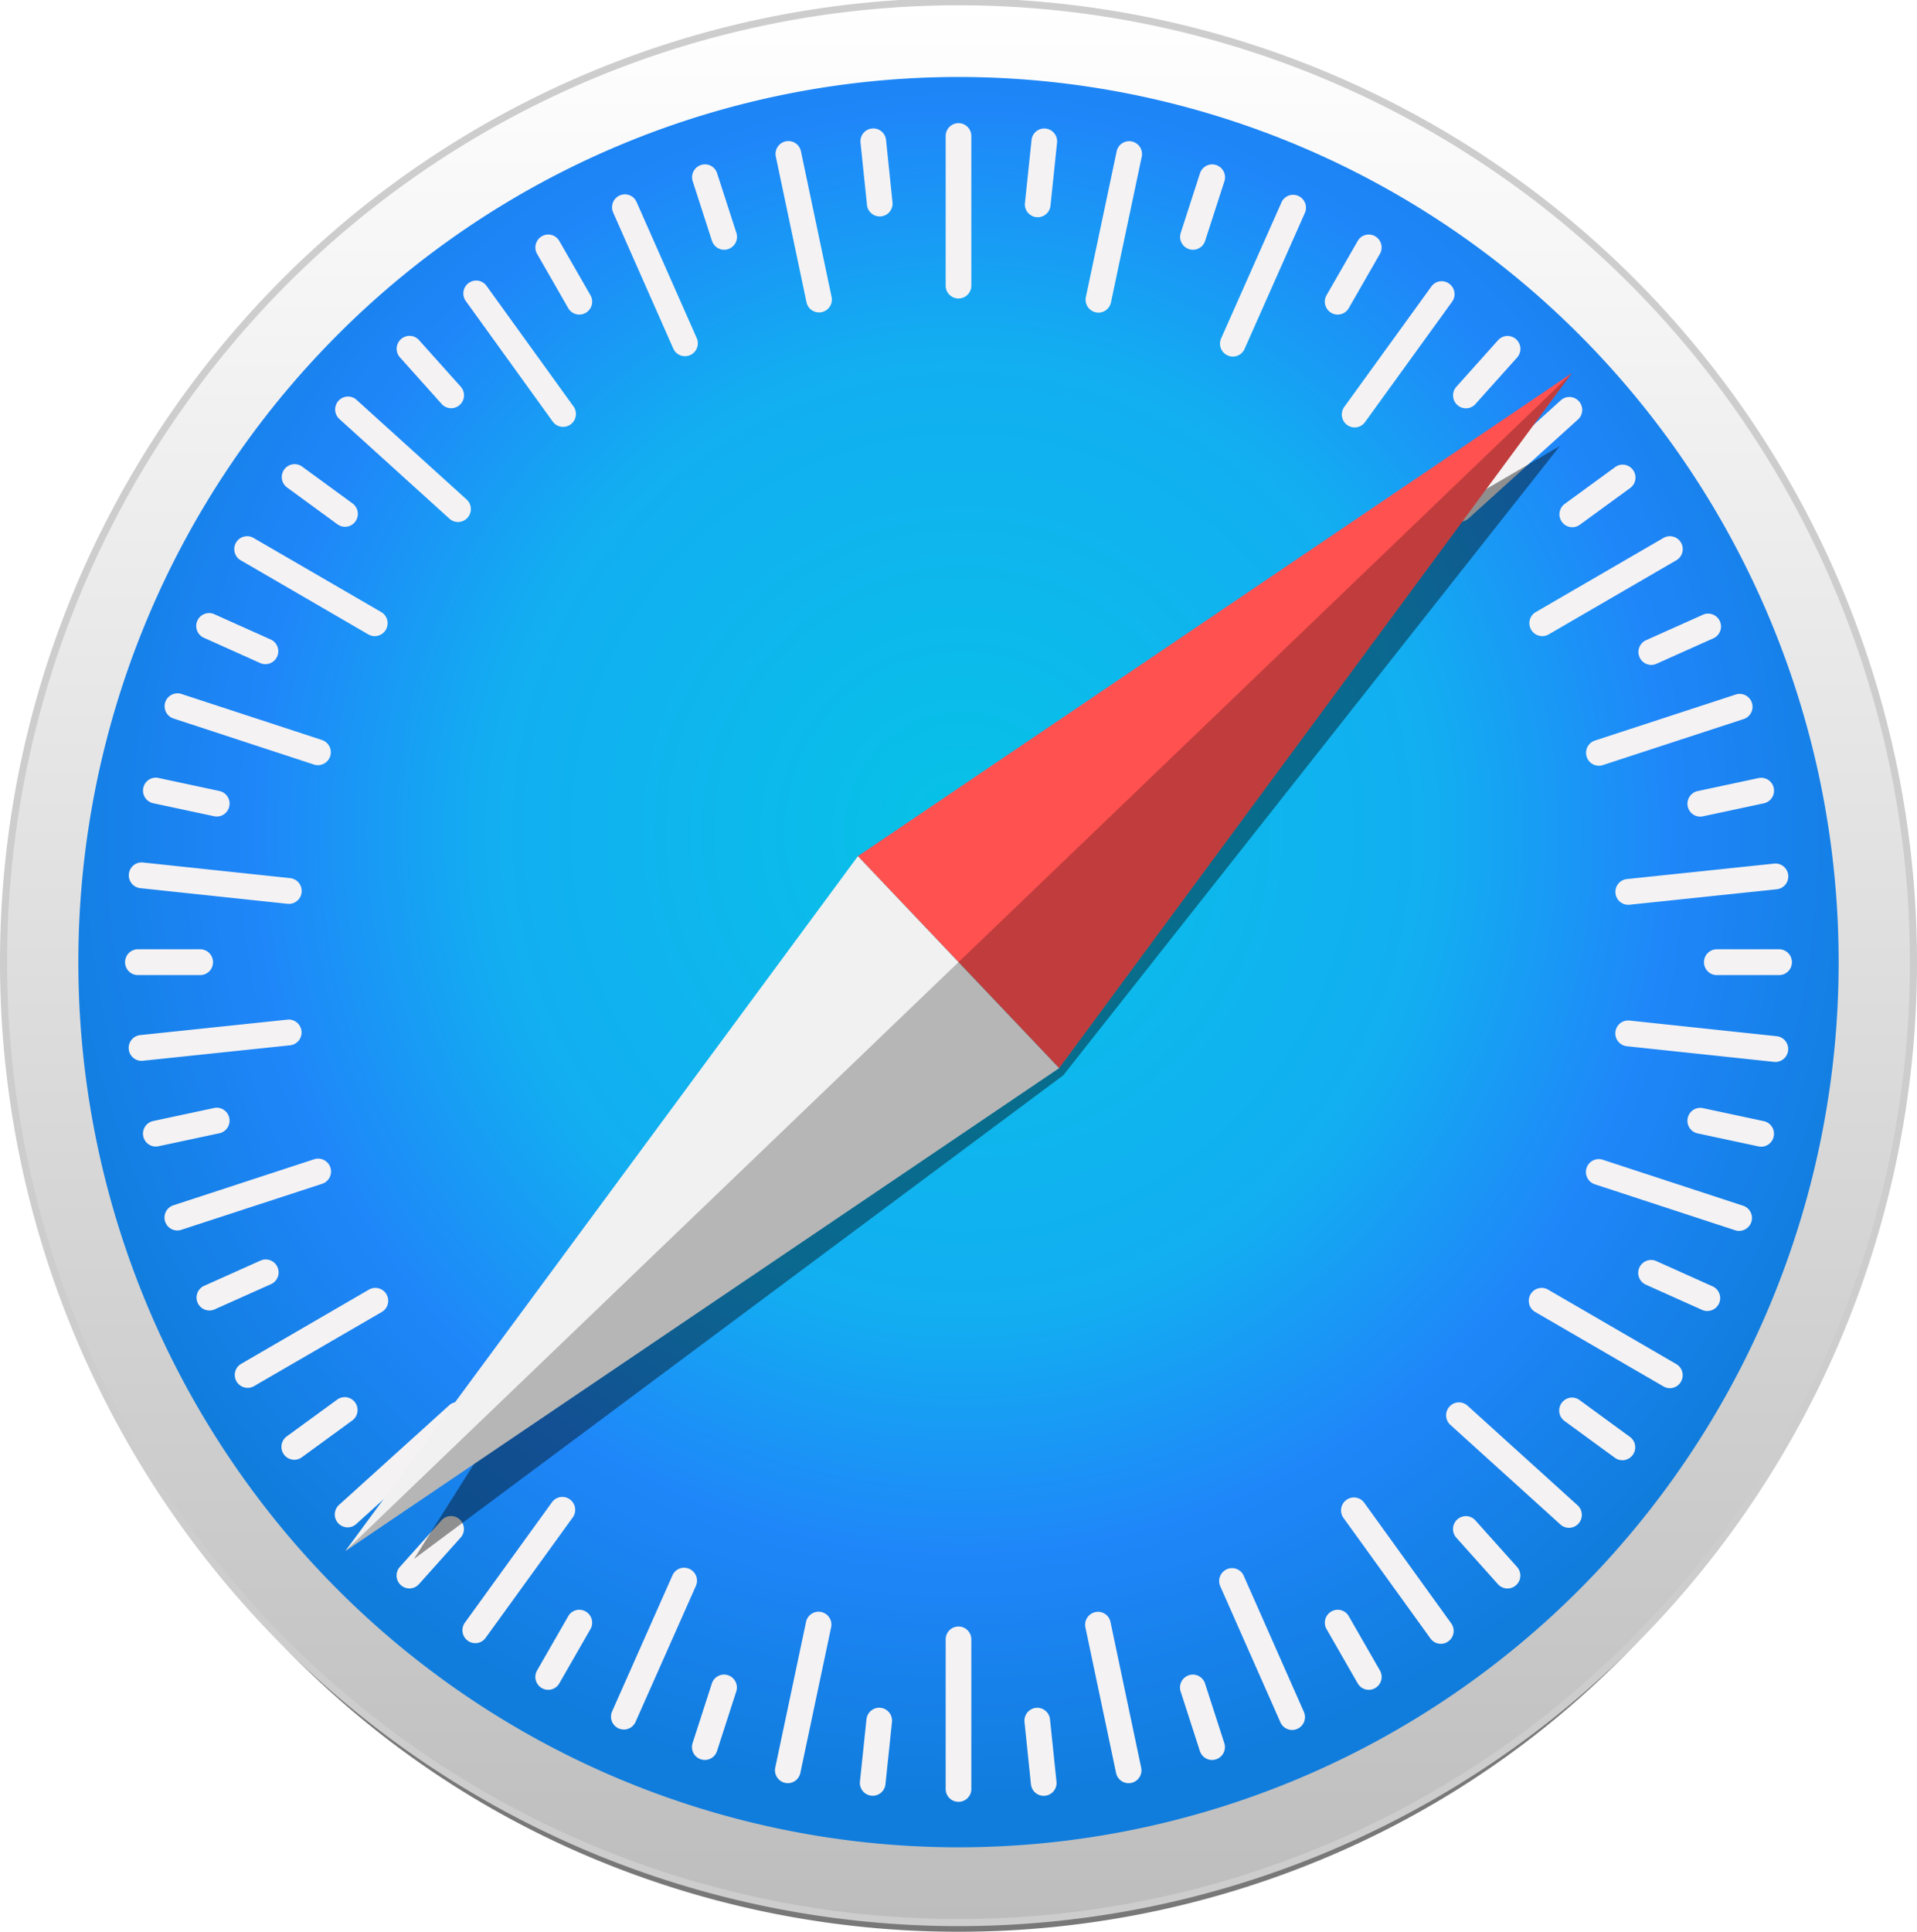
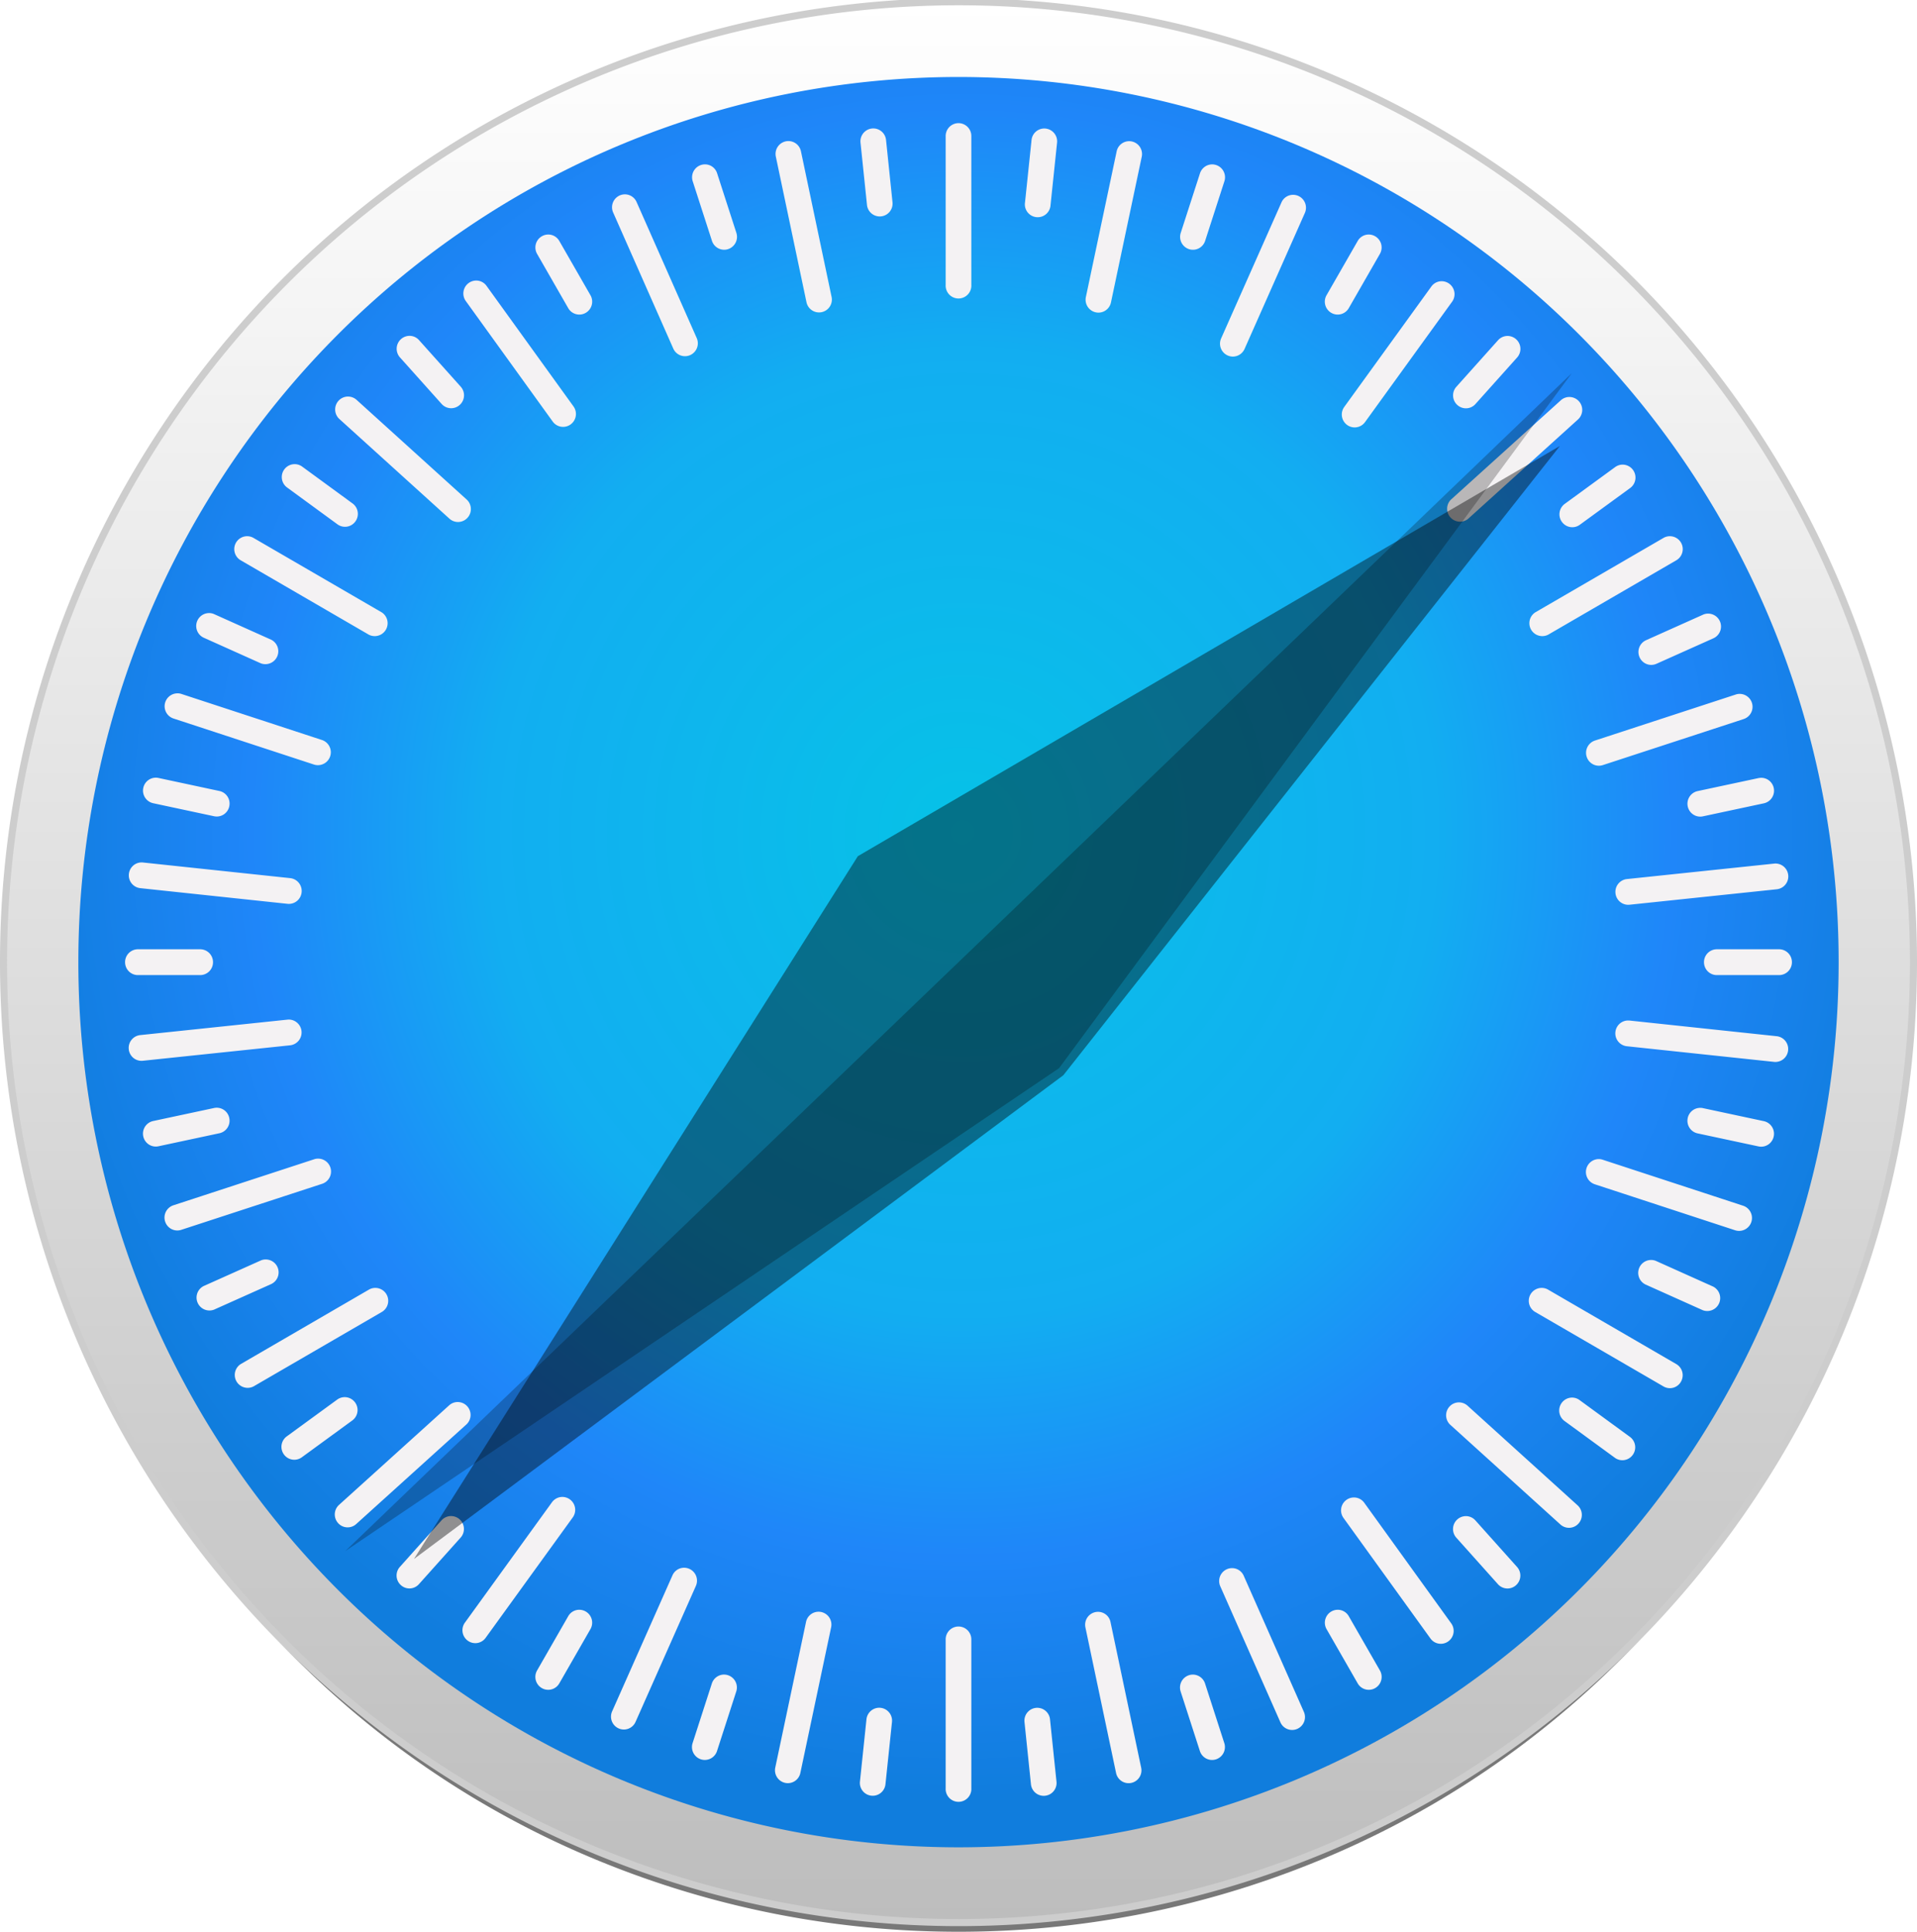
<svg xmlns="http://www.w3.org/2000/svg" fill="none" viewBox="0 0 95.038 95.748">
  <g clip-path="url(#a)" transform="translate(-102.481 -703)">
    <path fill="#000" d="M195.609 754.589a42.95 42.95 0 0 1-3.471 16.899 44.1 44.1 0 0 1-9.887 14.326 45.7 45.7 0 0 1-14.796 9.572 46.9 46.9 0 0 1-17.453 3.362 46.9 46.9 0 0 1-17.453-3.362 45.7 45.7 0 0 1-14.796-9.572 44.1 44.1 0 0 1-9.886-14.326 42.95 42.95 0 0 1-3.472-16.899c0-11.712 4.805-22.943 13.358-31.225s20.154-12.934 32.249-12.934c5.989 0 11.92 1.143 17.453 3.362a45.7 45.7 0 0 1 14.796 9.572 44.1 44.1 0 0 1 9.887 14.326 42.95 42.95 0 0 1 3.471 16.899" opacity=".53" />
    <path fill="url(#b)" stroke="#cdcdcd" stroke-linecap="round" stroke-linejoin="round" stroke-width=".352" d="M197.343 750.69a47.8 47.8 0 0 1-3.603 18.217 47.6 47.6 0 0 1-10.263 15.444 47.3 47.3 0 0 1-15.359 10.319A47.1 47.1 0 0 1 150 798.294a47.22 47.22 0 0 1-33.477-13.943 47.74 47.74 0 0 1-13.866-33.661 47.74 47.74 0 0 1 13.866-33.661A47.2 47.2 0 0 1 150 703.086a47.1 47.1 0 0 1 18.118 3.623 47.3 47.3 0 0 1 15.359 10.32 47.6 47.6 0 0 1 10.263 15.444 47.8 47.8 0 0 1 3.603 18.217" style="fill:url(#b)" />
    <path fill="url(#c)" d="M193.634 750.69a44 44 0 0 1-12.78 31.023A43.5 43.5 0 0 1 150 794.563a43.5 43.5 0 0 1-30.854-12.85 44 44 0 0 1-12.78-31.023 44 44 0 0 1 12.78-31.024A43.5 43.5 0 0 1 150 706.816a43.5 43.5 0 0 1 30.854 12.85 44 44 0 0 1 12.78 31.024" style="fill:url(#c)" />
    <path fill="#f4f2f3" d="M150 709.104a.637.637 0 0 0-.636.64v7.378a.637.637 0 1 0 1.272 0v-7.378a.637.637 0 0 0-.636-.64m-4.162.265a.638.638 0 0 0-.696.703l.321 3.086a.635.635 0 1 0 1.265-.132l-.32-3.087a.636.636 0 0 0-.57-.57m8.353.003a.635.635 0 0 0-.57.57l-.323 3.086a.637.637 0 1 0 1.265.134l.323-3.087a.638.638 0 0 0-.695-.703m-12.628.62a.638.638 0 0 0-.619.772l1.52 7.218a.635.635 0 1 0 1.244-.265l-1.519-7.218a.636.636 0 0 0-.626-.507m16.903.006a.635.635 0 0 0-.626.507l-1.525 7.217a.64.64 0 0 0 .49.759.634.634 0 0 0 .754-.493l1.525-7.217a.638.638 0 0 0-.618-.773m-20.983 1.151a.64.64 0 0 0-.66.835l.954 2.952c.109.337.467.52.802.411a.64.64 0 0 0 .408-.807l-.954-2.951a.63.63 0 0 0-.55-.44m25.04.001a.64.64 0 0 0-.551.44l-.954 2.952a.64.64 0 0 0 .408.806.635.635 0 0 0 .802-.411l.954-2.951a.64.64 0 0 0-.659-.836m-29.075 1.483a.64.64 0 0 0-.569.9l2.98 6.742a.634.634 0 0 0 .84.325.64.64 0 0 0 .323-.844l-2.981-6.742a.635.635 0 0 0-.593-.381m33.155.023a.63.63 0 0 0-.593.38l-2.99 6.738a.64.64 0 0 0 .322.844c.322.145.696 0 .84-.323l2.989-6.738a.64.64 0 0 0-.568-.901m-36.9 1.97a.641.641 0 0 0-.595.958l1.543 2.688a.633.633 0 0 0 .869.234.64.64 0 0 0 .233-.874l-1.543-2.687a.63.63 0 0 0-.507-.319m40.594 0a.63.63 0 0 0-.507.319l-1.543 2.687a.64.64 0 0 0 .233.874.633.633 0 0 0 .869-.234l1.543-2.688a.641.641 0 0 0-.595-.958m-44.23 2.28a.641.641 0 0 0-.493 1.016l4.308 5.972c.207.287.604.35.889.142a.64.64 0 0 0 .141-.893l-4.309-5.972a.63.63 0 0 0-.536-.265m47.912.033a.63.63 0 0 0-.537.263l-4.317 5.967a.64.64 0 0 0 .14.893.633.633 0 0 0 .889-.14l4.317-5.967a.642.642 0 0 0-.492-1.016m-51.163 2.708a.641.641 0 0 0-.506 1.068l2.065 2.306a.633.633 0 0 0 .899.048.64.64 0 0 0 .047-.904l-2.065-2.306a.63.63 0 0 0-.44-.212m54.372.005a.64.64 0 0 0-.439.211l-2.066 2.307a.64.64 0 0 0 .047.903.633.633 0 0 0 .899-.047l2.065-2.306a.641.641 0 0 0-.506-1.068m-57.487 3.004a.64.64 0 0 0-.392 1.115l5.453 4.937a.633.633 0 0 0 .899-.048.64.64 0 0 0-.047-.903l-5.454-4.937a.64.64 0 0 0-.459-.164m60.618.022a.63.63 0 0 0-.46.164l-5.456 4.932a.64.64 0 0 0 .85.952l5.457-4.933a.64.64 0 0 0-.391-1.115m-63.209 3.328a.64.64 0 0 0-.396 1.157l2.497 1.825a.633.633 0 0 0 .889-.142.64.64 0 0 0-.141-.893l-2.497-1.825a.63.63 0 0 0-.352-.122m65.797.023a.64.64 0 0 0-.352.122l-2.498 1.823a.64.64 0 0 0-.142.894c.207.286.604.35.889.141l2.498-1.822a.642.642 0 0 0-.395-1.158m-68.218 3.55a.64.64 0 0 0-.273 1.193l6.354 3.689a.64.64 0 0 0 .637-1.108l-6.355-3.689a.63.63 0 0 0-.363-.085m70.622 0a.63.63 0 0 0-.363.085l-6.355 3.689a.64.64 0 0 0 .637 1.108l6.355-3.689a.64.64 0 0 0-.274-1.193m-72.452 3.808a.64.64 0 0 0-.272 1.224l2.819 1.265a.64.64 0 0 0 .518-1.169l-2.819-1.264a.6.6 0 0 0-.246-.056m74.295.027a.6.6 0 0 0-.247.055l-2.82 1.263a.64.64 0 0 0-.323.844c.144.324.518.469.84.324l2.82-1.262a.64.64 0 0 0-.27-1.224m-75.927 3.954a.64.64 0 0 0-.143 1.246l6.977 2.286a.64.64 0 0 0 .395-1.217l-6.977-2.286a.6.6 0 0 0-.252-.029m77.555.027a.6.6 0 0 0-.251.03l-6.979 2.281a.64.64 0 0 0-.408.806c.109.337.467.52.802.41l6.978-2.281a.64.64 0 0 0-.142-1.246m-78.571 4.151a.635.635 0 0 0-.626.507.64.64 0 0 0 .49.759l3.019.645a.634.634 0 0 0 .754-.493.637.637 0 0 0-.49-.758l-3.019-.646a.6.6 0 0 0-.128-.014m79.58.006a1 1 0 0 0-.129.014l-3.019.645a.64.64 0 0 0-.49.758c.073.347.41.567.754.493l3.02-.645a.64.64 0 0 0 .49-.758.635.635 0 0 0-.626-.507m-80.35 4.197a.636.636 0 0 0-.57.57.637.637 0 0 0 .566.703l7.297.776a.636.636 0 0 0 .7-.569.64.64 0 0 0-.566-.704l-7.297-.775a.6.6 0 0 0-.13-.001m81.124.055a.6.6 0 0 0-.129.001l-7.298.766a.637.637 0 0 0-.567.702.635.635 0 0 0 .699.57l7.298-.766a.64.64 0 0 0 .567-.702.64.64 0 0 0-.57-.571m-81.247 4.247a.637.637 0 0 0-.636.64c0 .354.283.64.636.64h3.087a.637.637 0 0 0 .636-.64.637.637 0 0 0-.636-.64zm78.277 0a.637.637 0 0 0-.636.64c0 .354.284.64.636.64h3.087a.637.637 0 0 0 .636-.64.637.637 0 0 0-.636-.64zm-70.736 3.487a.6.6 0 0 0-.129.001l-7.298.766a.637.637 0 0 0-.567.702.635.635 0 0 0 .699.57l7.298-.766a.64.64 0 0 0 .567-.702.64.64 0 0 0-.57-.571m66.278.046a.635.635 0 0 0-.57.569.64.64 0 0 0 .565.704l7.297.775a.635.635 0 0 0 .7-.569.637.637 0 0 0-.566-.703l-7.297-.776a1 1 0 0 0-.129 0m-69.916 4.321a.6.6 0 0 0-.128.014l-3.019.645a.64.64 0 0 0-.491.758c.074.347.41.567.755.493l3.019-.645a.637.637 0 0 0 .49-.758.634.634 0 0 0-.626-.507m73.557.006a.635.635 0 0 0-.626.507.64.64 0 0 0 .49.759l3.019.645a.634.634 0 0 0 .754-.493.64.64 0 0 0-.49-.759l-3.019-.645a.6.6 0 0 0-.128-.014m-68.472 2.519a.6.6 0 0 0-.252.03l-6.978 2.281a.64.64 0 0 0-.408.806c.109.337.466.52.801.41l6.979-2.28a.64.64 0 0 0-.142-1.247m63.381.023a.64.64 0 0 0-.55.44.64.64 0 0 0 .408.806l6.977 2.286a.64.64 0 0 0 .394-1.217l-6.977-2.285a.6.6 0 0 0-.252-.03m-66.044 4.973a.6.6 0 0 0-.247.056l-2.82 1.262a.64.64 0 0 0 .517 1.169l2.82-1.262a.64.64 0 0 0-.27-1.225m68.704.025a.64.64 0 0 0-.271 1.224l2.818 1.264a.64.64 0 0 0 .519-1.168l-2.819-1.265a.6.6 0 0 0-.247-.055m-63.214 1.386a.63.63 0 0 0-.363.084l-6.354 3.69a.639.639 0 0 0 .636 1.107l6.355-3.688a.64.64 0 0 0-.274-1.193m57.734 0a.64.64 0 0 0-.274 1.193l6.355 3.688a.63.63 0 0 0 .869-.234.64.64 0 0 0-.232-.873l-6.355-3.69a.63.63 0 0 0-.363-.084m-59.319 5.413a.64.64 0 0 0-.352.123l-2.498 1.822a.64.64 0 0 0-.142.894c.207.287.604.35.889.142l2.498-1.823a.64.64 0 0 0-.395-1.158m60.889.022a.642.642 0 0 0-.396 1.158l2.497 1.824a.633.633 0 0 0 .889-.142.64.64 0 0 0-.141-.893l-2.497-1.824a.63.63 0 0 0-.352-.123m-55.231.221a.63.63 0 0 0-.459.164l-5.457 4.932a.64.64 0 0 0-.048.903.633.633 0 0 0 .899.048l5.457-4.932a.64.64 0 0 0-.392-1.115m49.573.017a.64.64 0 0 0-.393 1.115l5.454 4.937a.633.633 0 0 0 .899-.048.64.64 0 0 0-.048-.903l-5.453-4.936a.64.64 0 0 0-.459-.165m-44.396 4.686a.64.64 0 0 0-.537.264l-4.316 5.966a.64.64 0 0 0 .14.894.63.63 0 0 0 .888-.141l4.317-5.966a.641.641 0 0 0-.492-1.017m39.198.027a.64.64 0 0 0-.493 1.016l4.309 5.972c.206.287.603.35.888.142a.64.64 0 0 0 .141-.893l-4.308-5.972a.63.63 0 0 0-.537-.265m-44.77.922a.64.64 0 0 0-.44.211l-2.065 2.307a.64.64 0 0 0 .047.903.63.63 0 0 0 .898-.047l2.066-2.307a.64.64 0 0 0-.506-1.067m50.374.003a.641.641 0 0 0-.506 1.067l2.065 2.307a.633.633 0 0 0 .899.047.64.64 0 0 0 .047-.903l-2.065-2.307a.63.63 0 0 0-.44-.211m-38.774 2.558a.63.63 0 0 0-.593.38l-2.99 6.738a.64.64 0 0 0 .322.845c.322.144.697 0 .84-.324l2.99-6.738a.64.64 0 0 0-.569-.901m27.137.019a.64.64 0 0 0-.57.9l2.981 6.742a.634.634 0 0 0 .84.324.64.64 0 0 0 .323-.844l-2.981-6.742a.63.63 0 0 0-.593-.38m-32.39 2.065a.63.63 0 0 0-.507.319l-1.543 2.687a.64.64 0 0 0 .233.874.633.633 0 0 0 .869-.234l1.543-2.688a.64.64 0 0 0-.595-.958m37.684 0a.641.641 0 0 0-.595.958l1.543 2.688a.633.633 0 0 0 .869.234.64.64 0 0 0 .233-.874l-1.543-2.687a.63.63 0 0 0-.507-.319m-25.775.096a.635.635 0 0 0-.626.507l-1.525 7.217a.64.64 0 0 0 .49.759.634.634 0 0 0 .754-.493l1.525-7.217a.638.638 0 0 0-.618-.773m13.844.005a.64.64 0 0 0-.619.771l1.52 7.219a.635.635 0 1 0 1.244-.265l-1.52-7.218a.63.63 0 0 0-.625-.507m-6.911.728a.636.636 0 0 0-.636.639v7.378a.637.637 0 1 0 1.272 0v-7.378a.636.636 0 0 0-.636-.639m-11.678 2.384a.64.64 0 0 0-.55.44l-.954 2.952a.64.64 0 0 0 .408.806.635.635 0 0 0 .802-.411l.954-2.952a.64.64 0 0 0-.66-.835m23.351.001a.64.64 0 0 0-.66.836l.954 2.951c.109.337.466.52.801.411a.64.64 0 0 0 .409-.806l-.954-2.952a.64.64 0 0 0-.55-.44m-15.666 1.644a.64.64 0 0 0-.57.57l-.323 3.087a.635.635 0 1 0 1.265.133l.323-3.086a.638.638 0 0 0-.695-.704m7.961.003a.637.637 0 0 0-.696.703l.32 3.087a.635.635 0 1 0 1.266-.133l-.321-3.086a.636.636 0 0 0-.569-.571" />
    <g filter="url(#d)" opacity=".409">
      <path fill="#000" d="m179.816 725.104-34.806 20.333-22.006 34.835 32.193-23.977z" />
    </g>
-     <path fill="#ff5150" d="m154.988 755.942-9.976-10.505 35.39-23.938z" />
-     <path fill="#f1f1f1" d="m154.988 755.942-9.976-10.505-25.414 34.443z" />
    <path fill="#000" d="m119.598 779.88 35.39-23.938 25.414-34.443z" opacity=".243" />
  </g>
  <defs>
    <radialGradient id="c" cx="0" cy="0" r="1" gradientTransform="matrix(47.343 0 0 47.604 150.197 744.292)" gradientUnits="userSpaceOnUse">
      <stop stop-color="#06C2E7" />
      <stop offset=".25" stop-color="#0DB8EC" />
      <stop offset=".5" stop-color="#12AEF1" />
      <stop offset=".75" stop-color="#1F86F9" />
      <stop offset="1" stop-color="#107DDD" />
    </radialGradient>
    <linearGradient id="b" x1="149.998" x2="149.998" y1="798.293" y2="703.086" gradientUnits="userSpaceOnUse">
      <stop stop-color="#BDBDBD" />
      <stop offset="1" stop-color="#fff" />
    </linearGradient>
    <clipPath id="a">
      <path fill="#fff" d="M100 703h100v100H100z" />
    </clipPath>
    <filter id="d" width="61.901" height="60.258" x="120.459" y="722.559" color-interpolation-filters="sRGB" filterUnits="userSpaceOnUse">
      <feFlood flood-opacity="0" result="BackgroundImageFix" />
      <feBlend in="SourceGraphic" in2="BackgroundImageFix" result="shape" />
      <feGaussianBlur result="effect1_foregroundBlur_325_6635" stdDeviation="1.272" />
    </filter>
  </defs>
</svg>